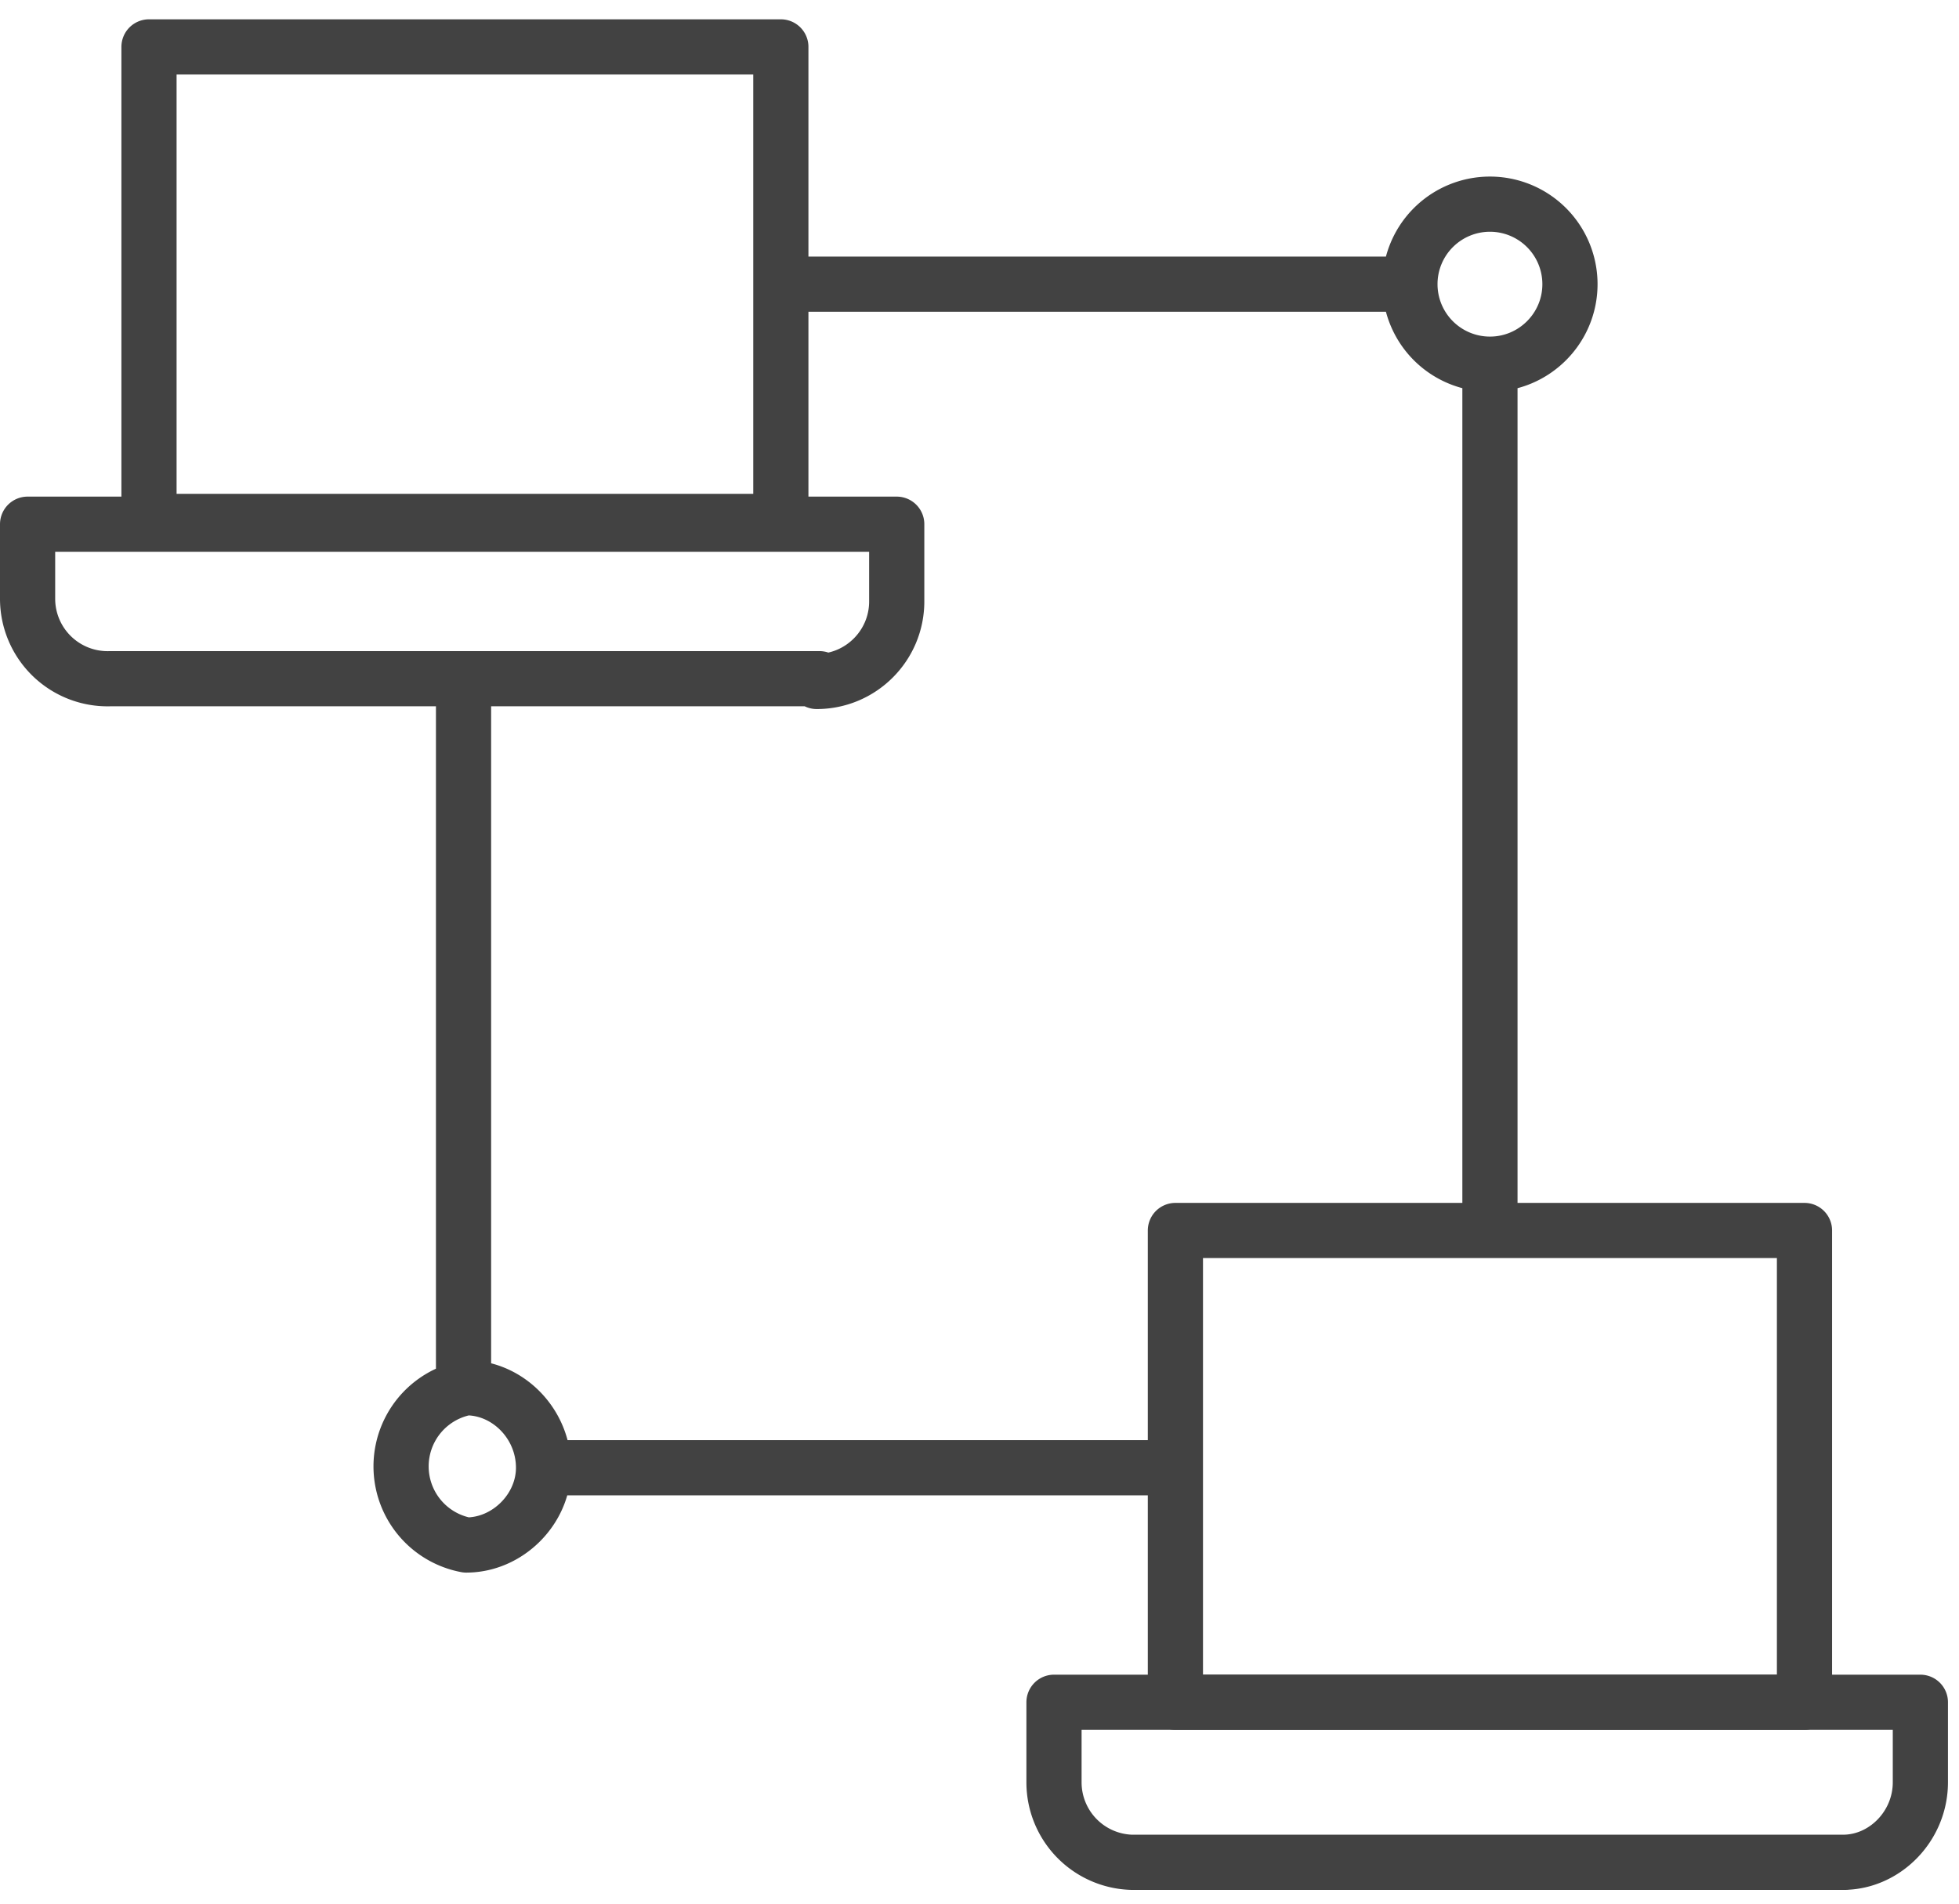
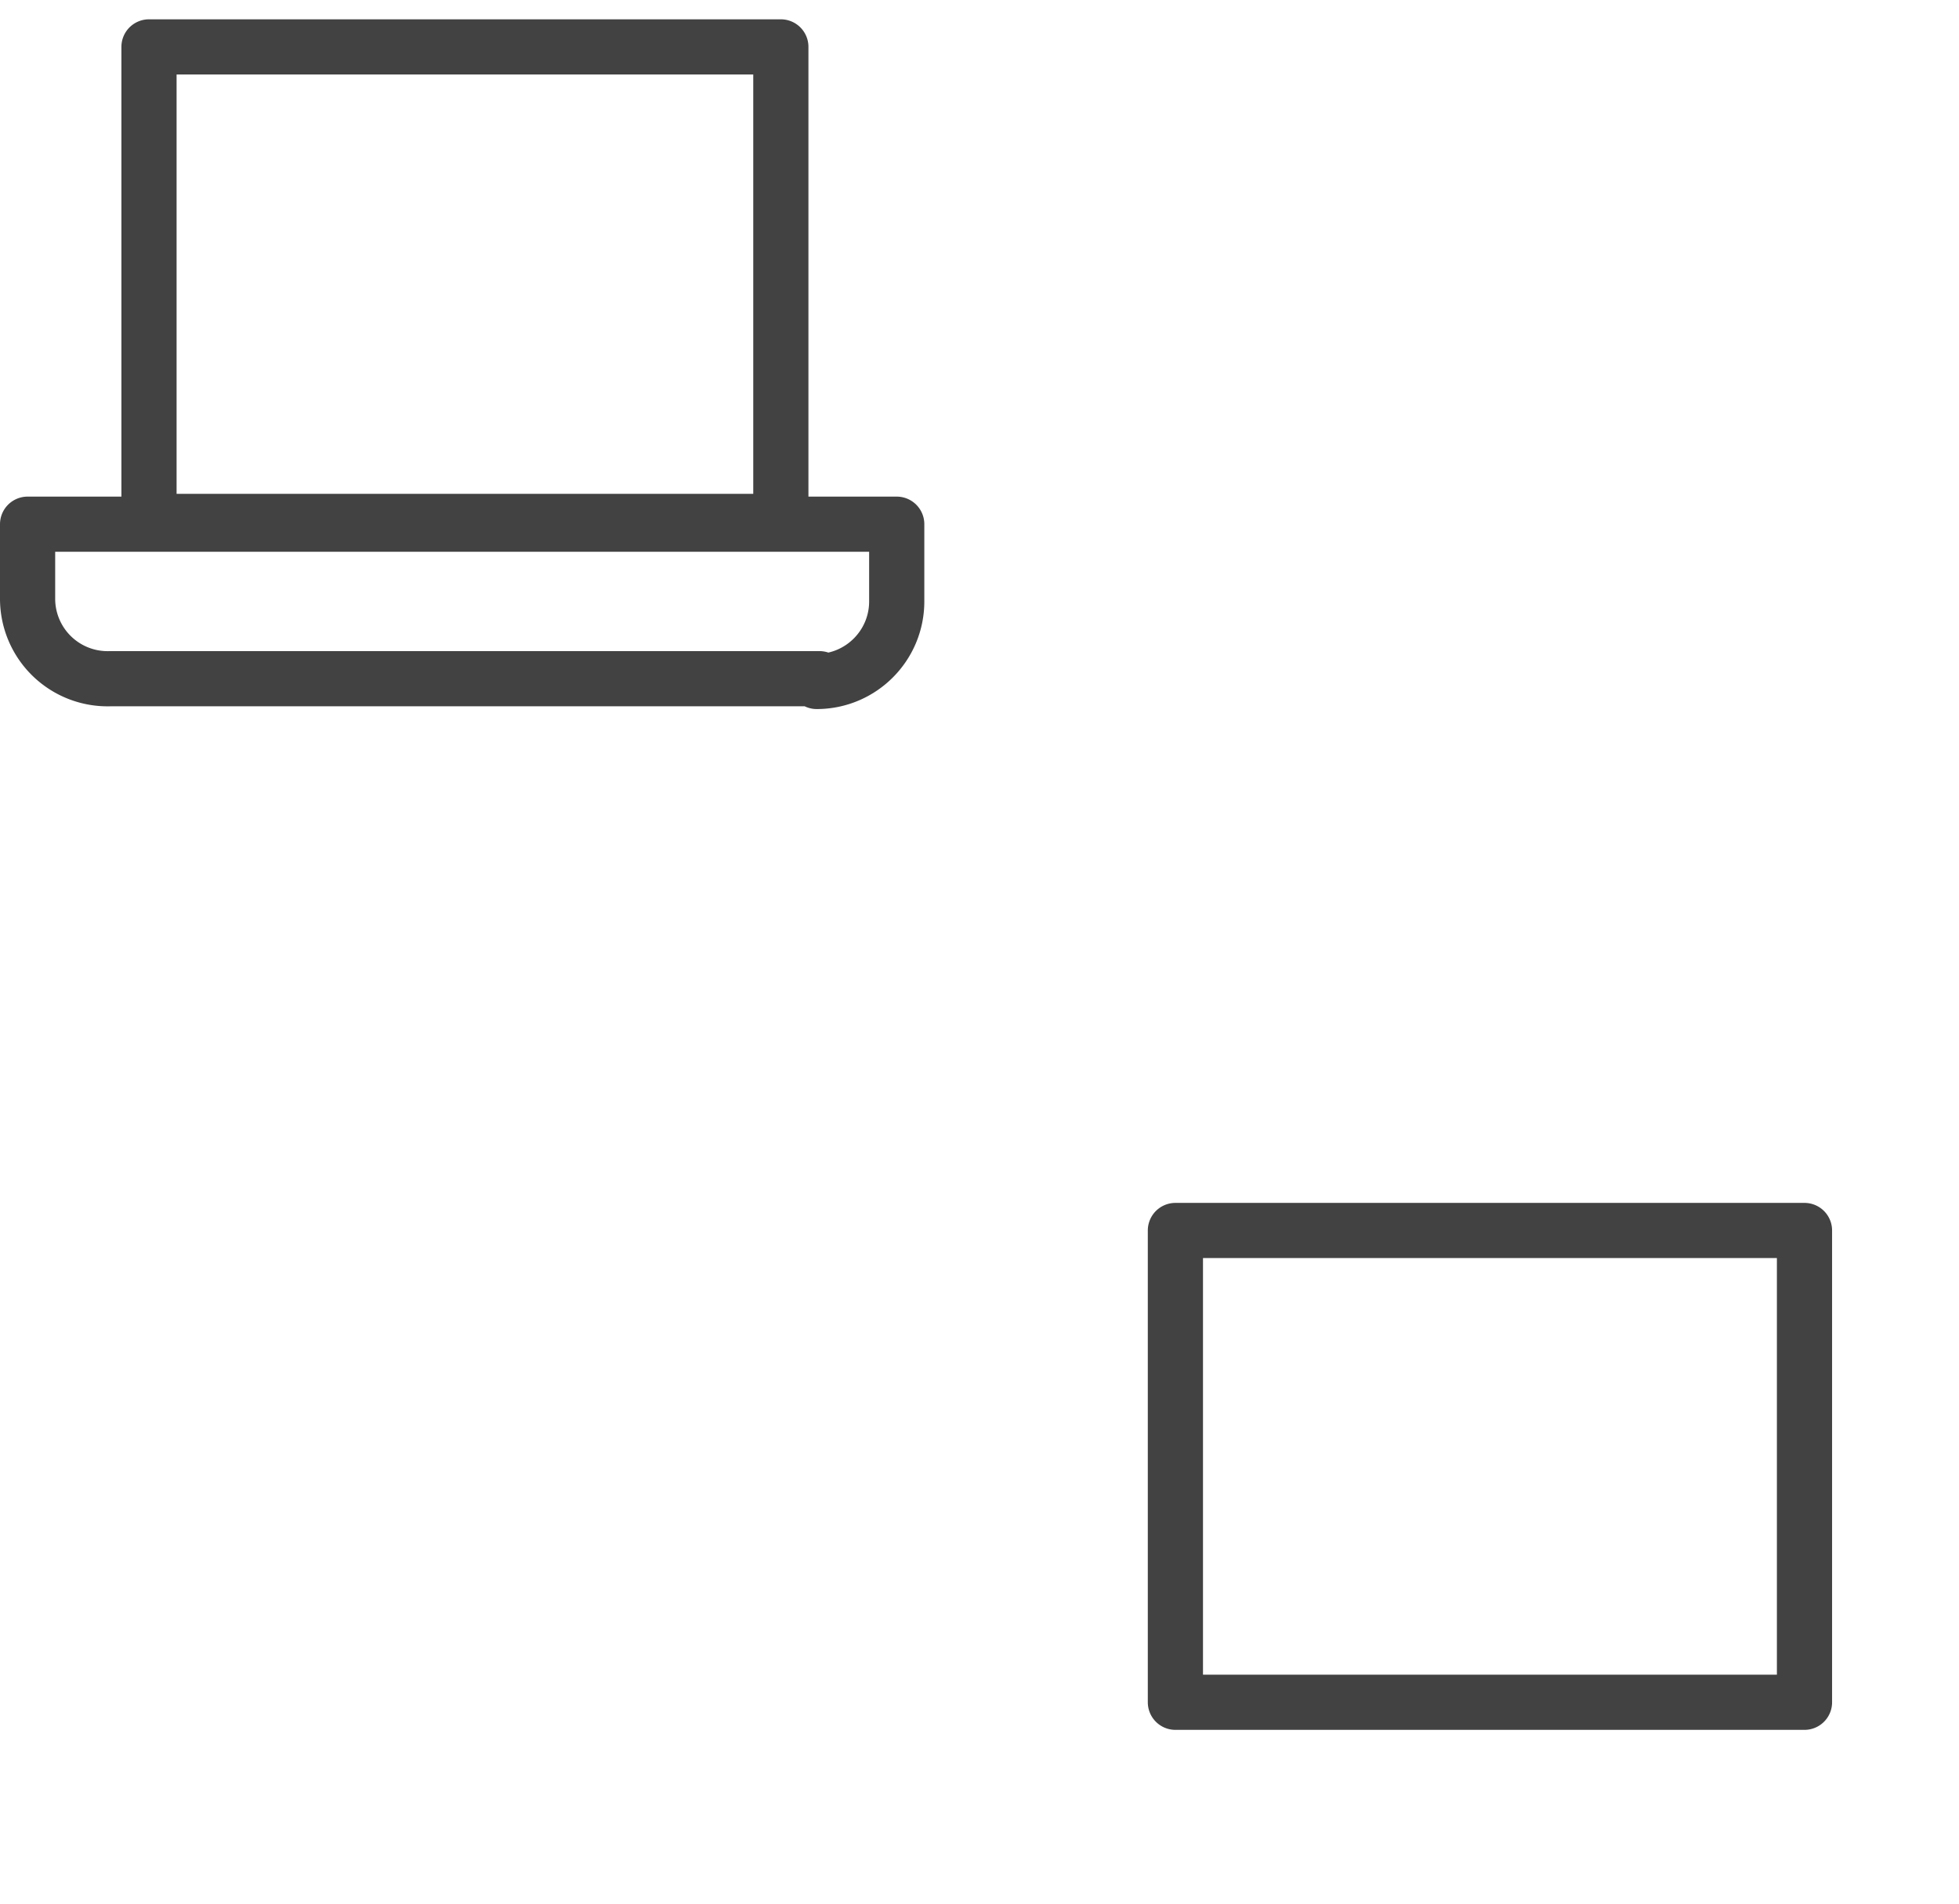
<svg xmlns="http://www.w3.org/2000/svg" width="71" height="69" fill="none">
  <path stroke="#424242" stroke-linejoin="round" stroke-miterlimit="10" stroke-width="2" d="M28.3 18.9H5.4V1.7h22.9V19ZM29.7 24.6H4A2.9 2.9 0 0 1 1 21.7V19h31.5v2.8c0 1.6-1.3 2.9-2.9 2.9ZM65.4 61.7H42.6V44.6h22.8v17.1Z" />
-   <path stroke="#424242" stroke-linejoin="round" stroke-miterlimit="10" stroke-width="2" d="M66.9 67.5H41a2.9 2.9 0 0 1-2.8-2.9v-2.9h31.4v2.9c0 1.6-1.3 2.9-2.8 2.9ZM19.7 53.2c0 1.5-1.3 2.8-2.8 2.8a2.9 2.9 0 0 1 0-5.7c1.5 0 2.8 1.3 2.8 2.9ZM56.9 10.3c0 1.6-1.3 2.9-2.9 2.9a2.9 2.9 0 1 1 2.9-2.9ZM16.8 24.6v25.7M19.7 53.2h22.9M54 44.6V13.2M51.1 10.3H28.3" />
</svg>